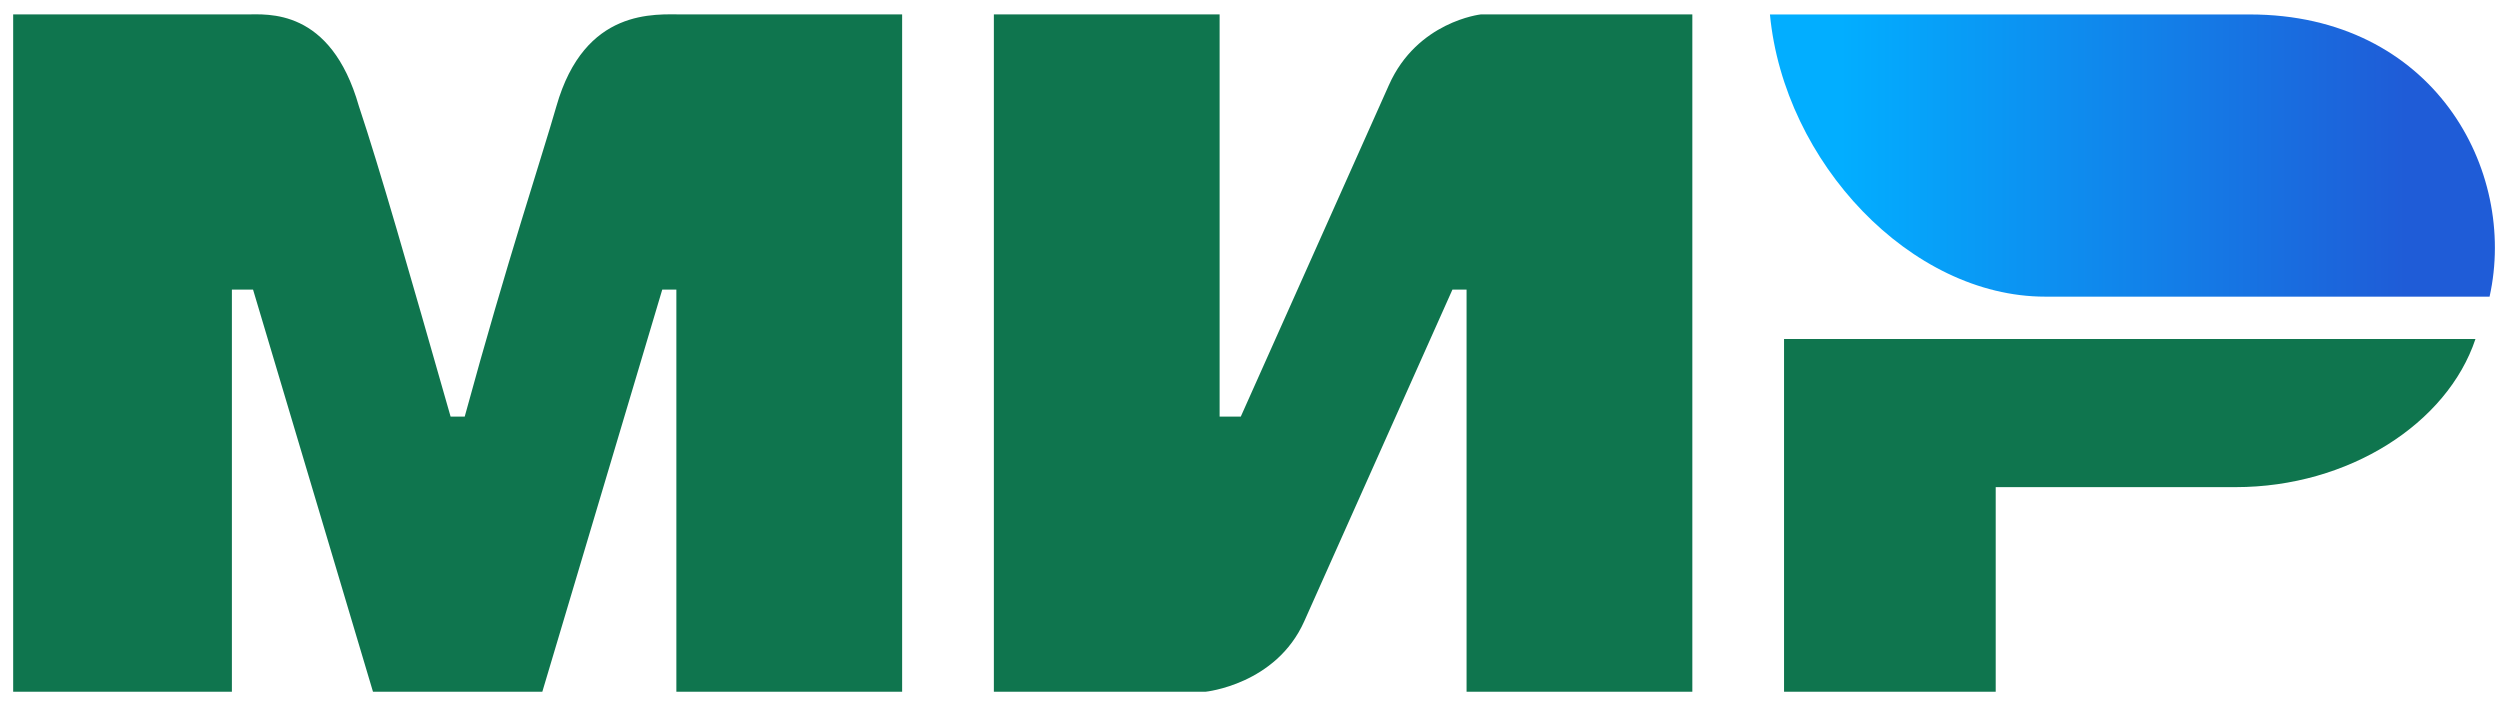
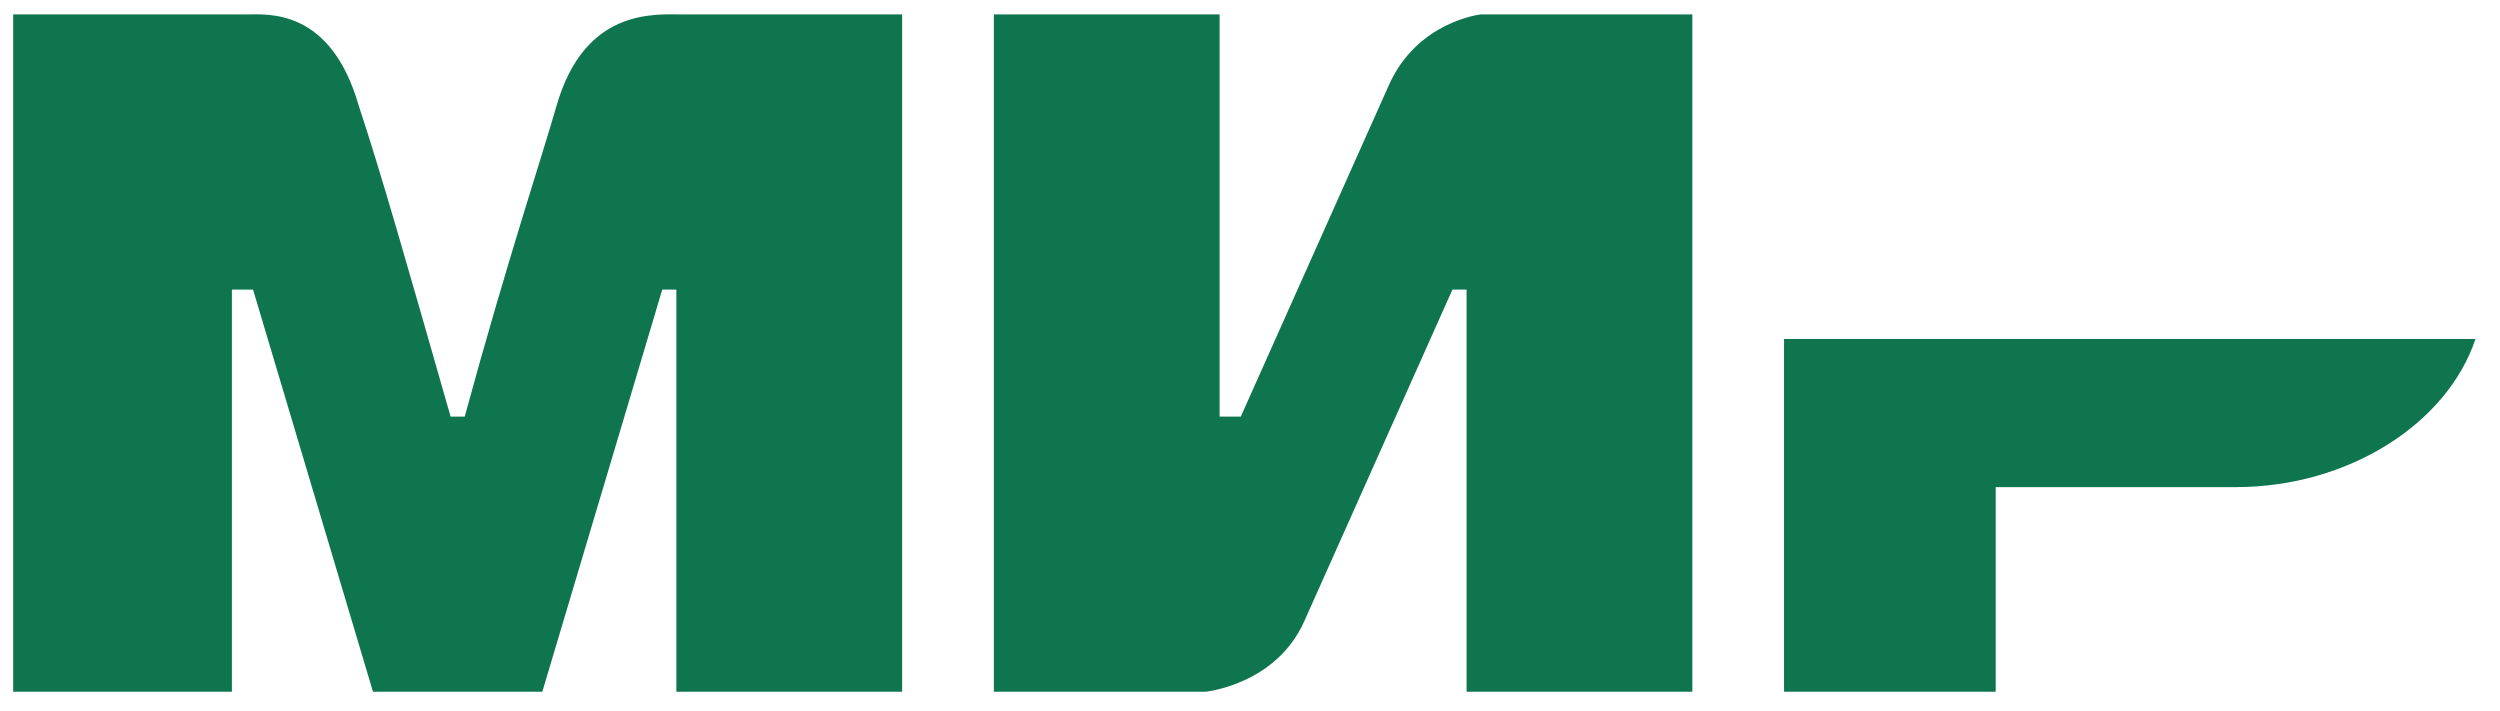
<svg xmlns="http://www.w3.org/2000/svg" width="123" height="35" viewBox="0 0 123 35" fill="none">
  <path d="M0.648 0.71H12.103C13.144 0.71 16.268 0.363 17.657 5.223C18.698 8.347 20.087 13.207 22.169 20.496H22.864C24.946 12.86 26.682 7.653 27.376 5.223C28.765 0.363 32.236 0.71 33.624 0.71H44.385V34.034H33.277V14.248H32.583L26.682 34.034H18.351L12.45 14.248H11.409V34.034H0.648M48.898 0.71H60.005V20.496H61.047L68.336 4.182C69.725 1.058 72.849 0.71 72.849 0.71H83.263V34.034H72.155V14.248H71.46L64.171 30.563C62.782 33.687 59.311 34.034 59.311 34.034H48.898M98.189 23.967V34.034H87.775V16.678H121.793C120.404 20.843 115.545 23.967 109.991 23.967" fill="#0F754E" />
-   <path d="M122.487 14.595C123.876 8.347 119.71 0.711 110.685 0.711H87.081C87.775 8 94.023 14.595 100.618 14.595" fill="url(#paint0_linear_22_333)" />
  <defs>
    <linearGradient id="paint0_linear_22_333" x1="118.322" y1="-3.802" x2="90.552" y2="-3.802" gradientUnits="userSpaceOnUse">
      <stop stop-color="#1F5CD7" />
      <stop offset="1" stop-color="#02AEFF" />
    </linearGradient>
  </defs>
</svg>